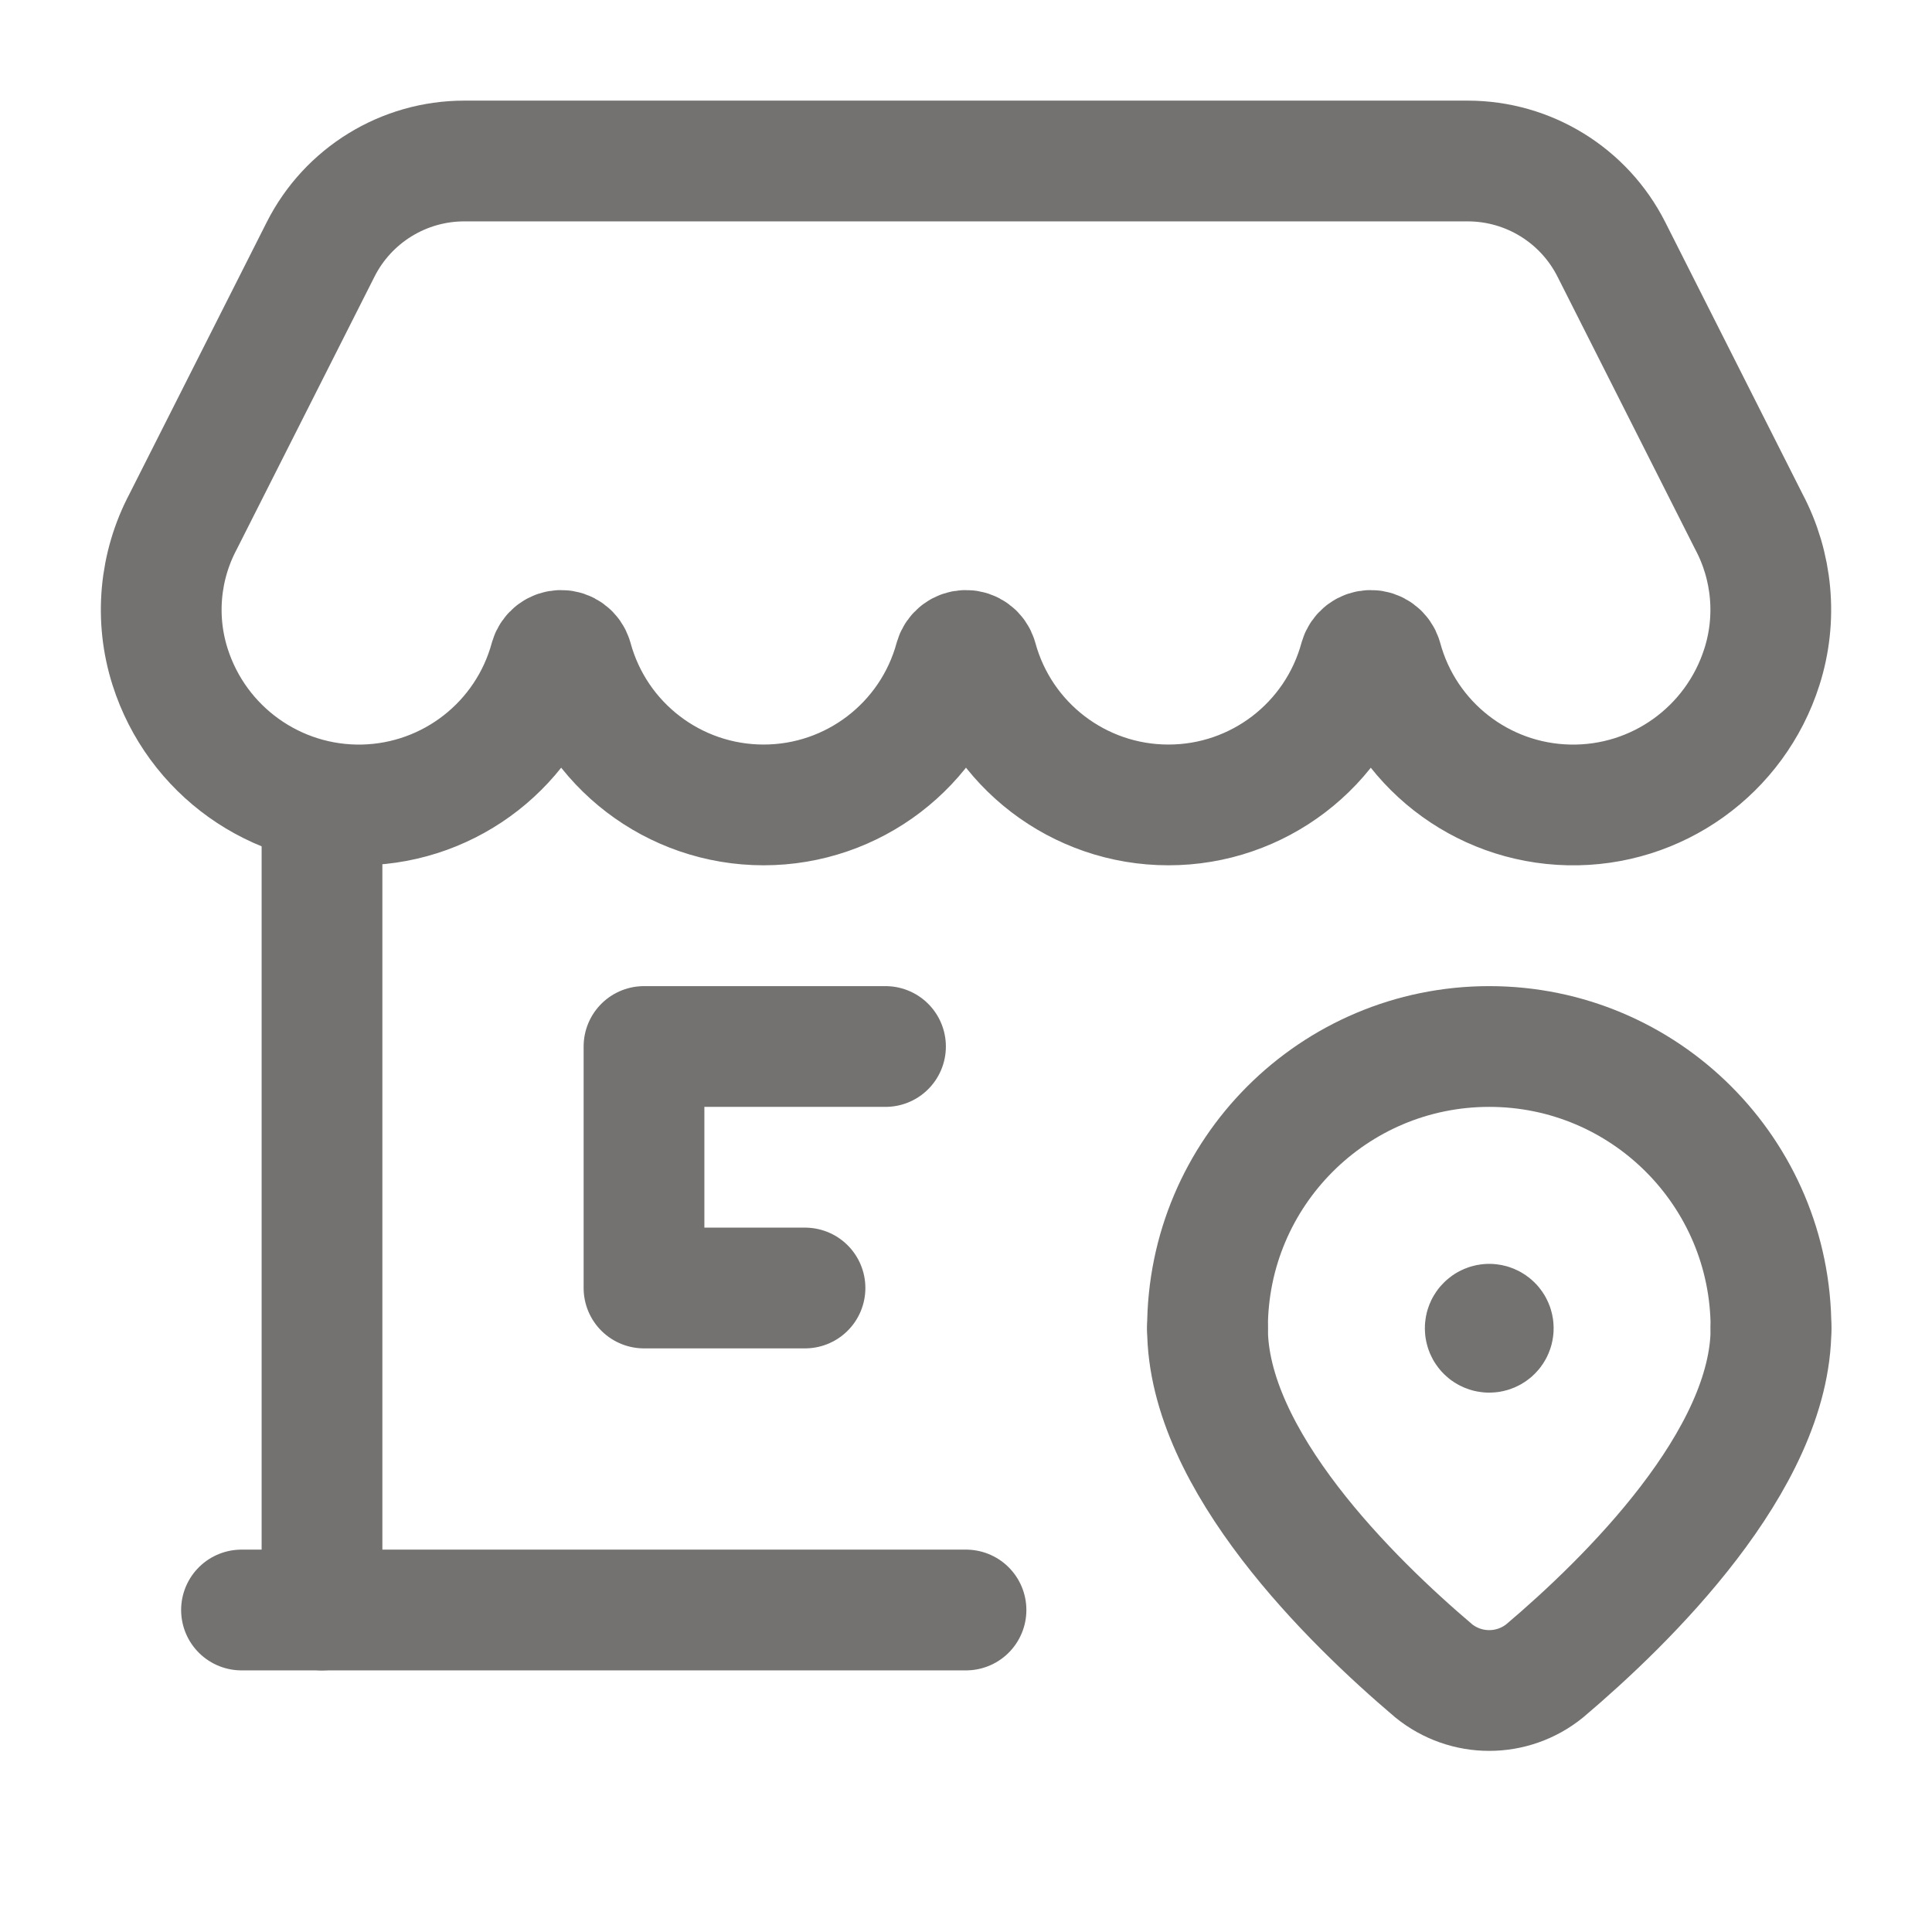
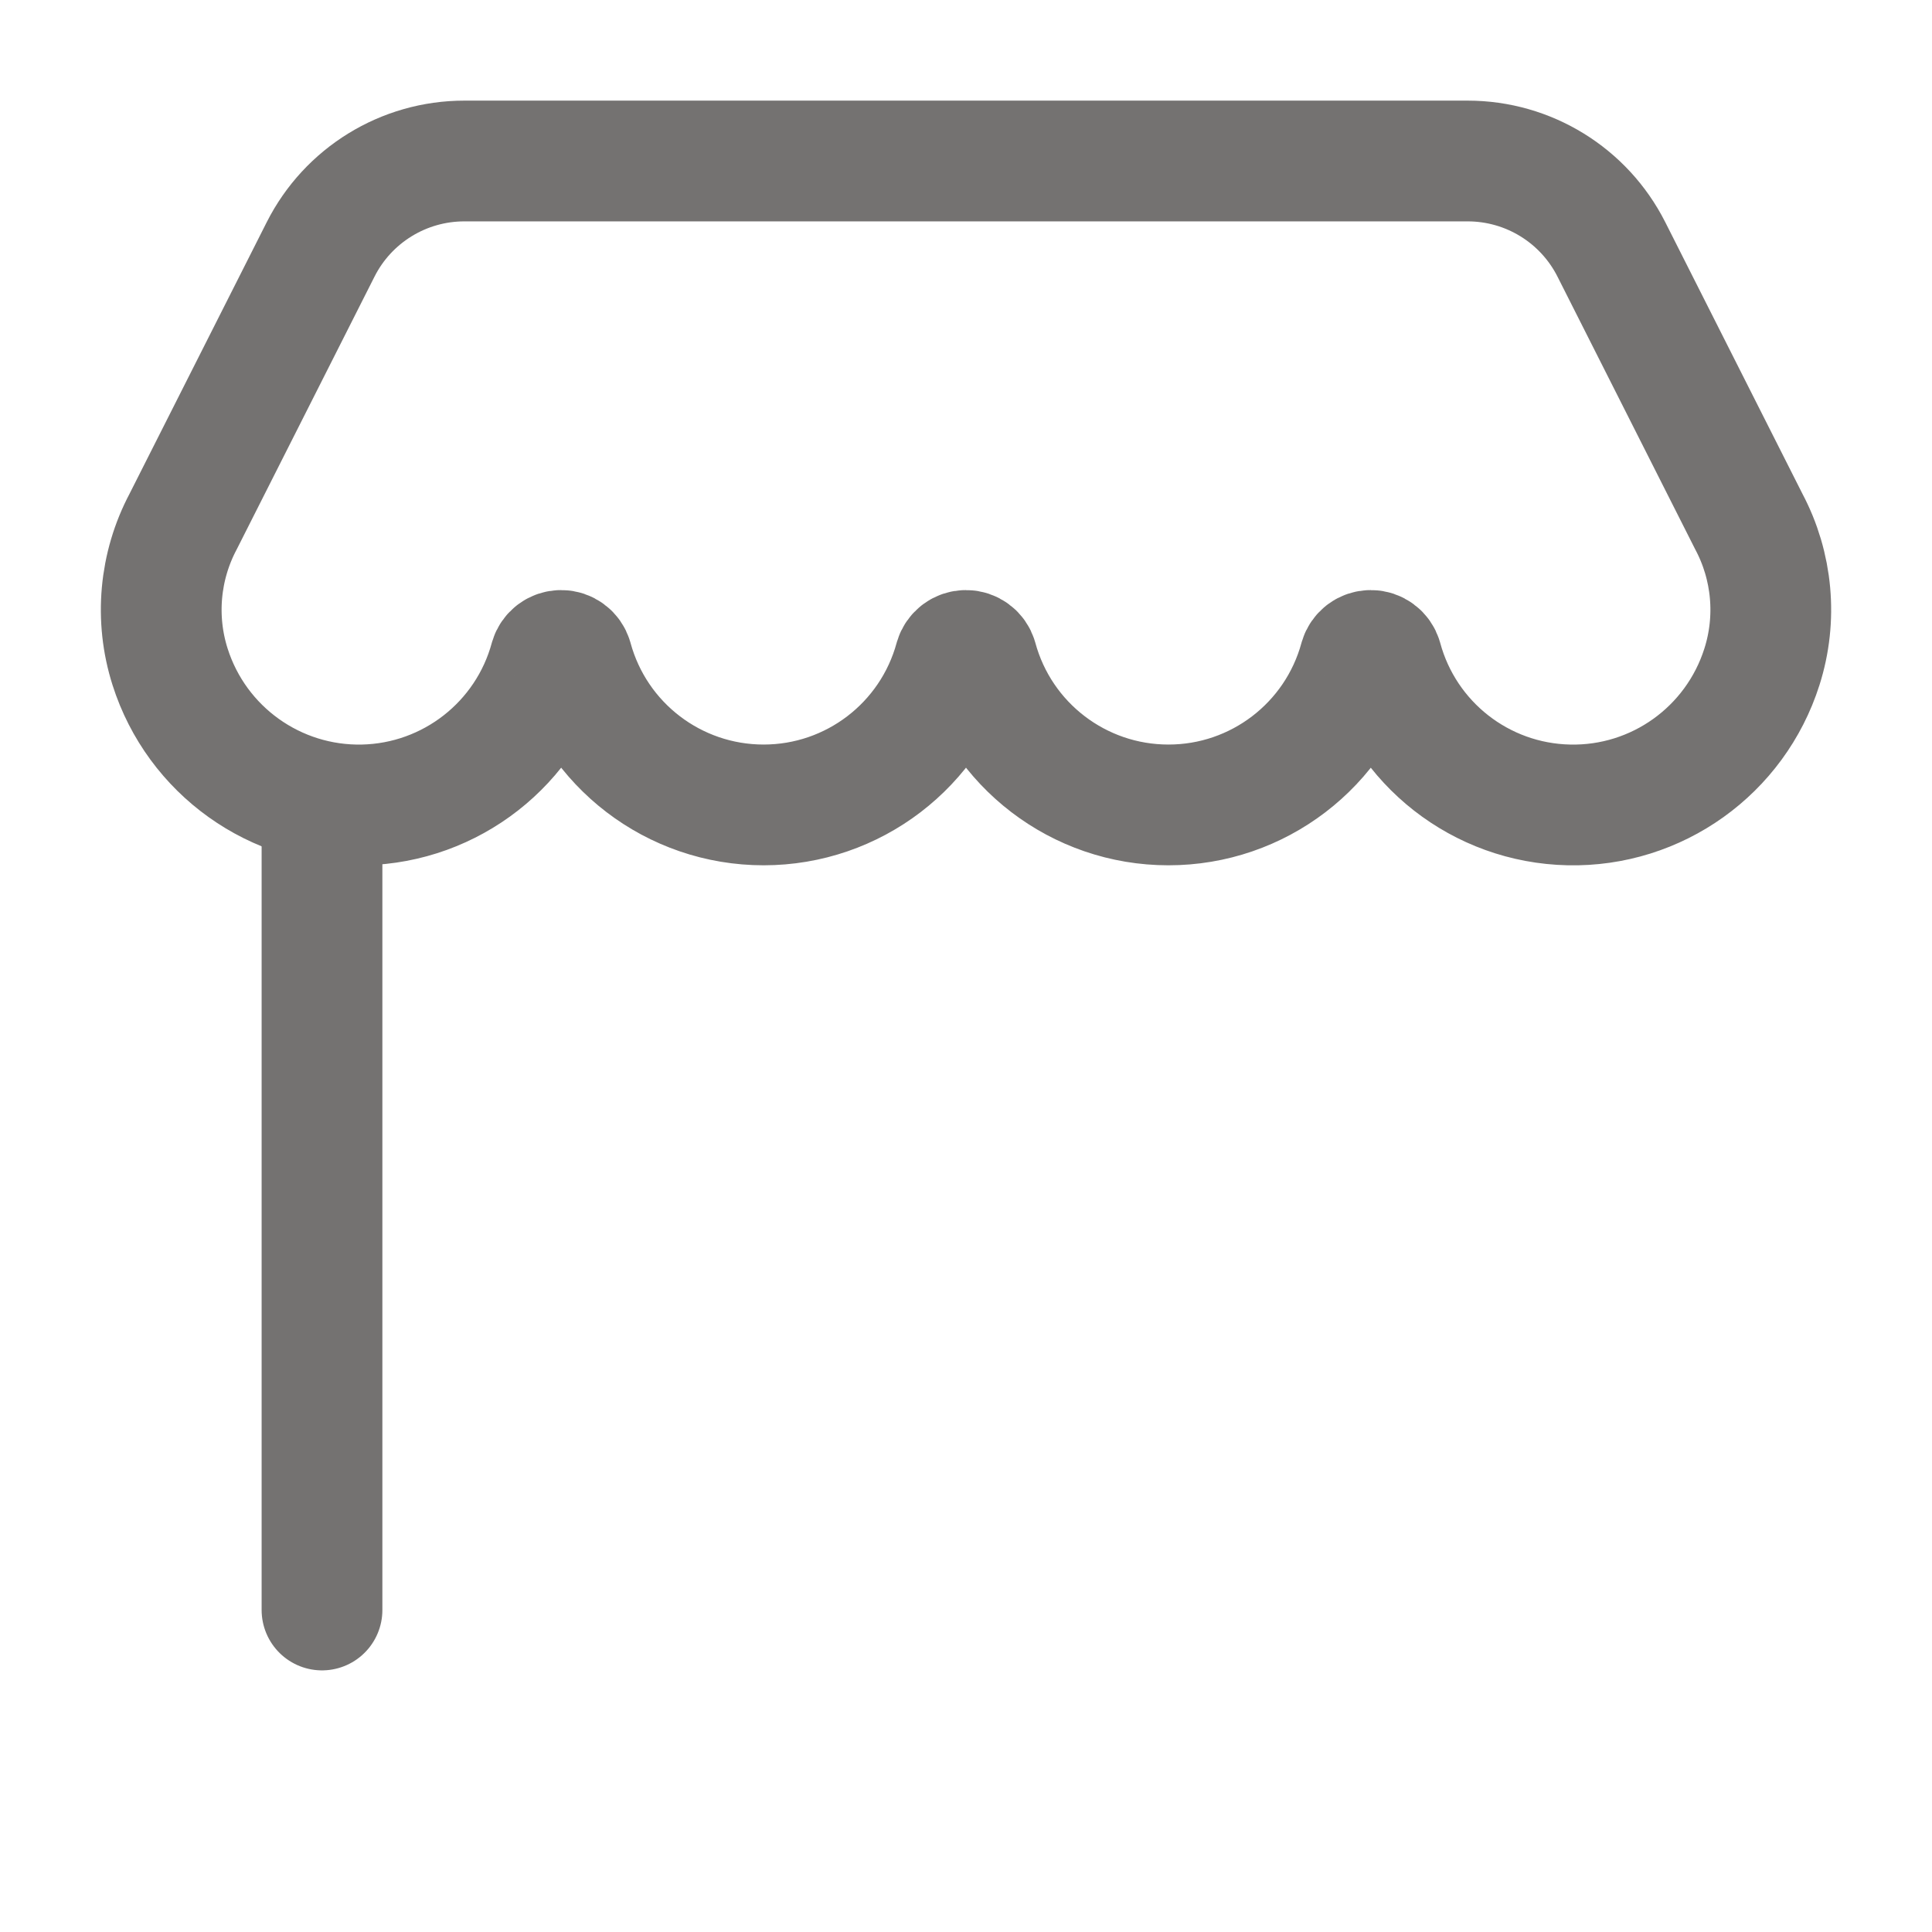
<svg xmlns="http://www.w3.org/2000/svg" width="24" height="24" viewBox="0 0 24 24" fill="none">
-   <path d="M3 20H12" stroke="#747271" stroke-width="1.5" stroke-linecap="round" stroke-linejoin="round" />
  <path d="M4 20L4 9.987" stroke="#747271" stroke-width="1.5" stroke-linecap="round" stroke-linejoin="round" />
  <path fill-rule="evenodd" clip-rule="evenodd" d="M21.724 6.478C22.019 7.033 22.078 7.685 21.887 8.284C21.556 9.325 20.58 10.023 19.489 9.999C18.398 9.976 17.453 9.237 17.167 8.183C17.149 8.122 17.093 8.08 17.029 8.08C16.965 8.08 16.909 8.122 16.891 8.183C16.599 9.256 15.625 10 14.514 9.999C13.403 9.999 12.43 9.255 12.138 8.183C12.12 8.122 12.064 8.08 12 8.08C11.936 8.08 11.88 8.122 11.862 8.183C11.57 9.255 10.597 9.999 9.486 9.999C8.374 9.999 7.401 9.255 7.109 8.183C7.091 8.122 7.035 8.08 6.971 8.08C6.907 8.08 6.851 8.122 6.833 8.183C6.547 9.236 5.602 9.975 4.511 9.999C3.42 10.022 2.444 9.324 2.113 8.284C1.922 7.684 1.981 7.033 2.276 6.477L3.983 3.098C4.323 2.425 5.013 2 5.768 2H18.232C18.987 2 19.677 2.425 20.017 3.098L21.724 6.478Z" stroke="#747271" stroke-width="1.5" stroke-linecap="round" stroke-linejoin="round" />
-   <path d="M15 16.5C15 18.139 16.788 19.889 17.808 20.754C18.211 21.082 18.788 21.082 19.191 20.754C20.212 19.889 22 18.139 22 16.5" stroke="#747271" stroke-width="1.5" stroke-linecap="round" stroke-linejoin="round" />
-   <path d="M18.5 16.45C18.528 16.45 18.55 16.473 18.55 16.5C18.55 16.528 18.527 16.55 18.5 16.55C18.472 16.55 18.45 16.528 18.45 16.5C18.45 16.487 18.455 16.474 18.465 16.465C18.474 16.455 18.487 16.45 18.5 16.45" stroke="#747271" stroke-width="1.5" stroke-linecap="round" stroke-linejoin="round" />
-   <path d="M15 16.5V16.5C15 14.567 16.567 13 18.5 13V13C20.433 13 22 14.567 22 16.5V16.5" stroke="#747271" stroke-width="1.5" stroke-linecap="round" stroke-linejoin="round" />
-   <path d="M11 13H8V16H10" stroke="#747271" stroke-width="1.5" stroke-linecap="round" stroke-linejoin="round" />
</svg>